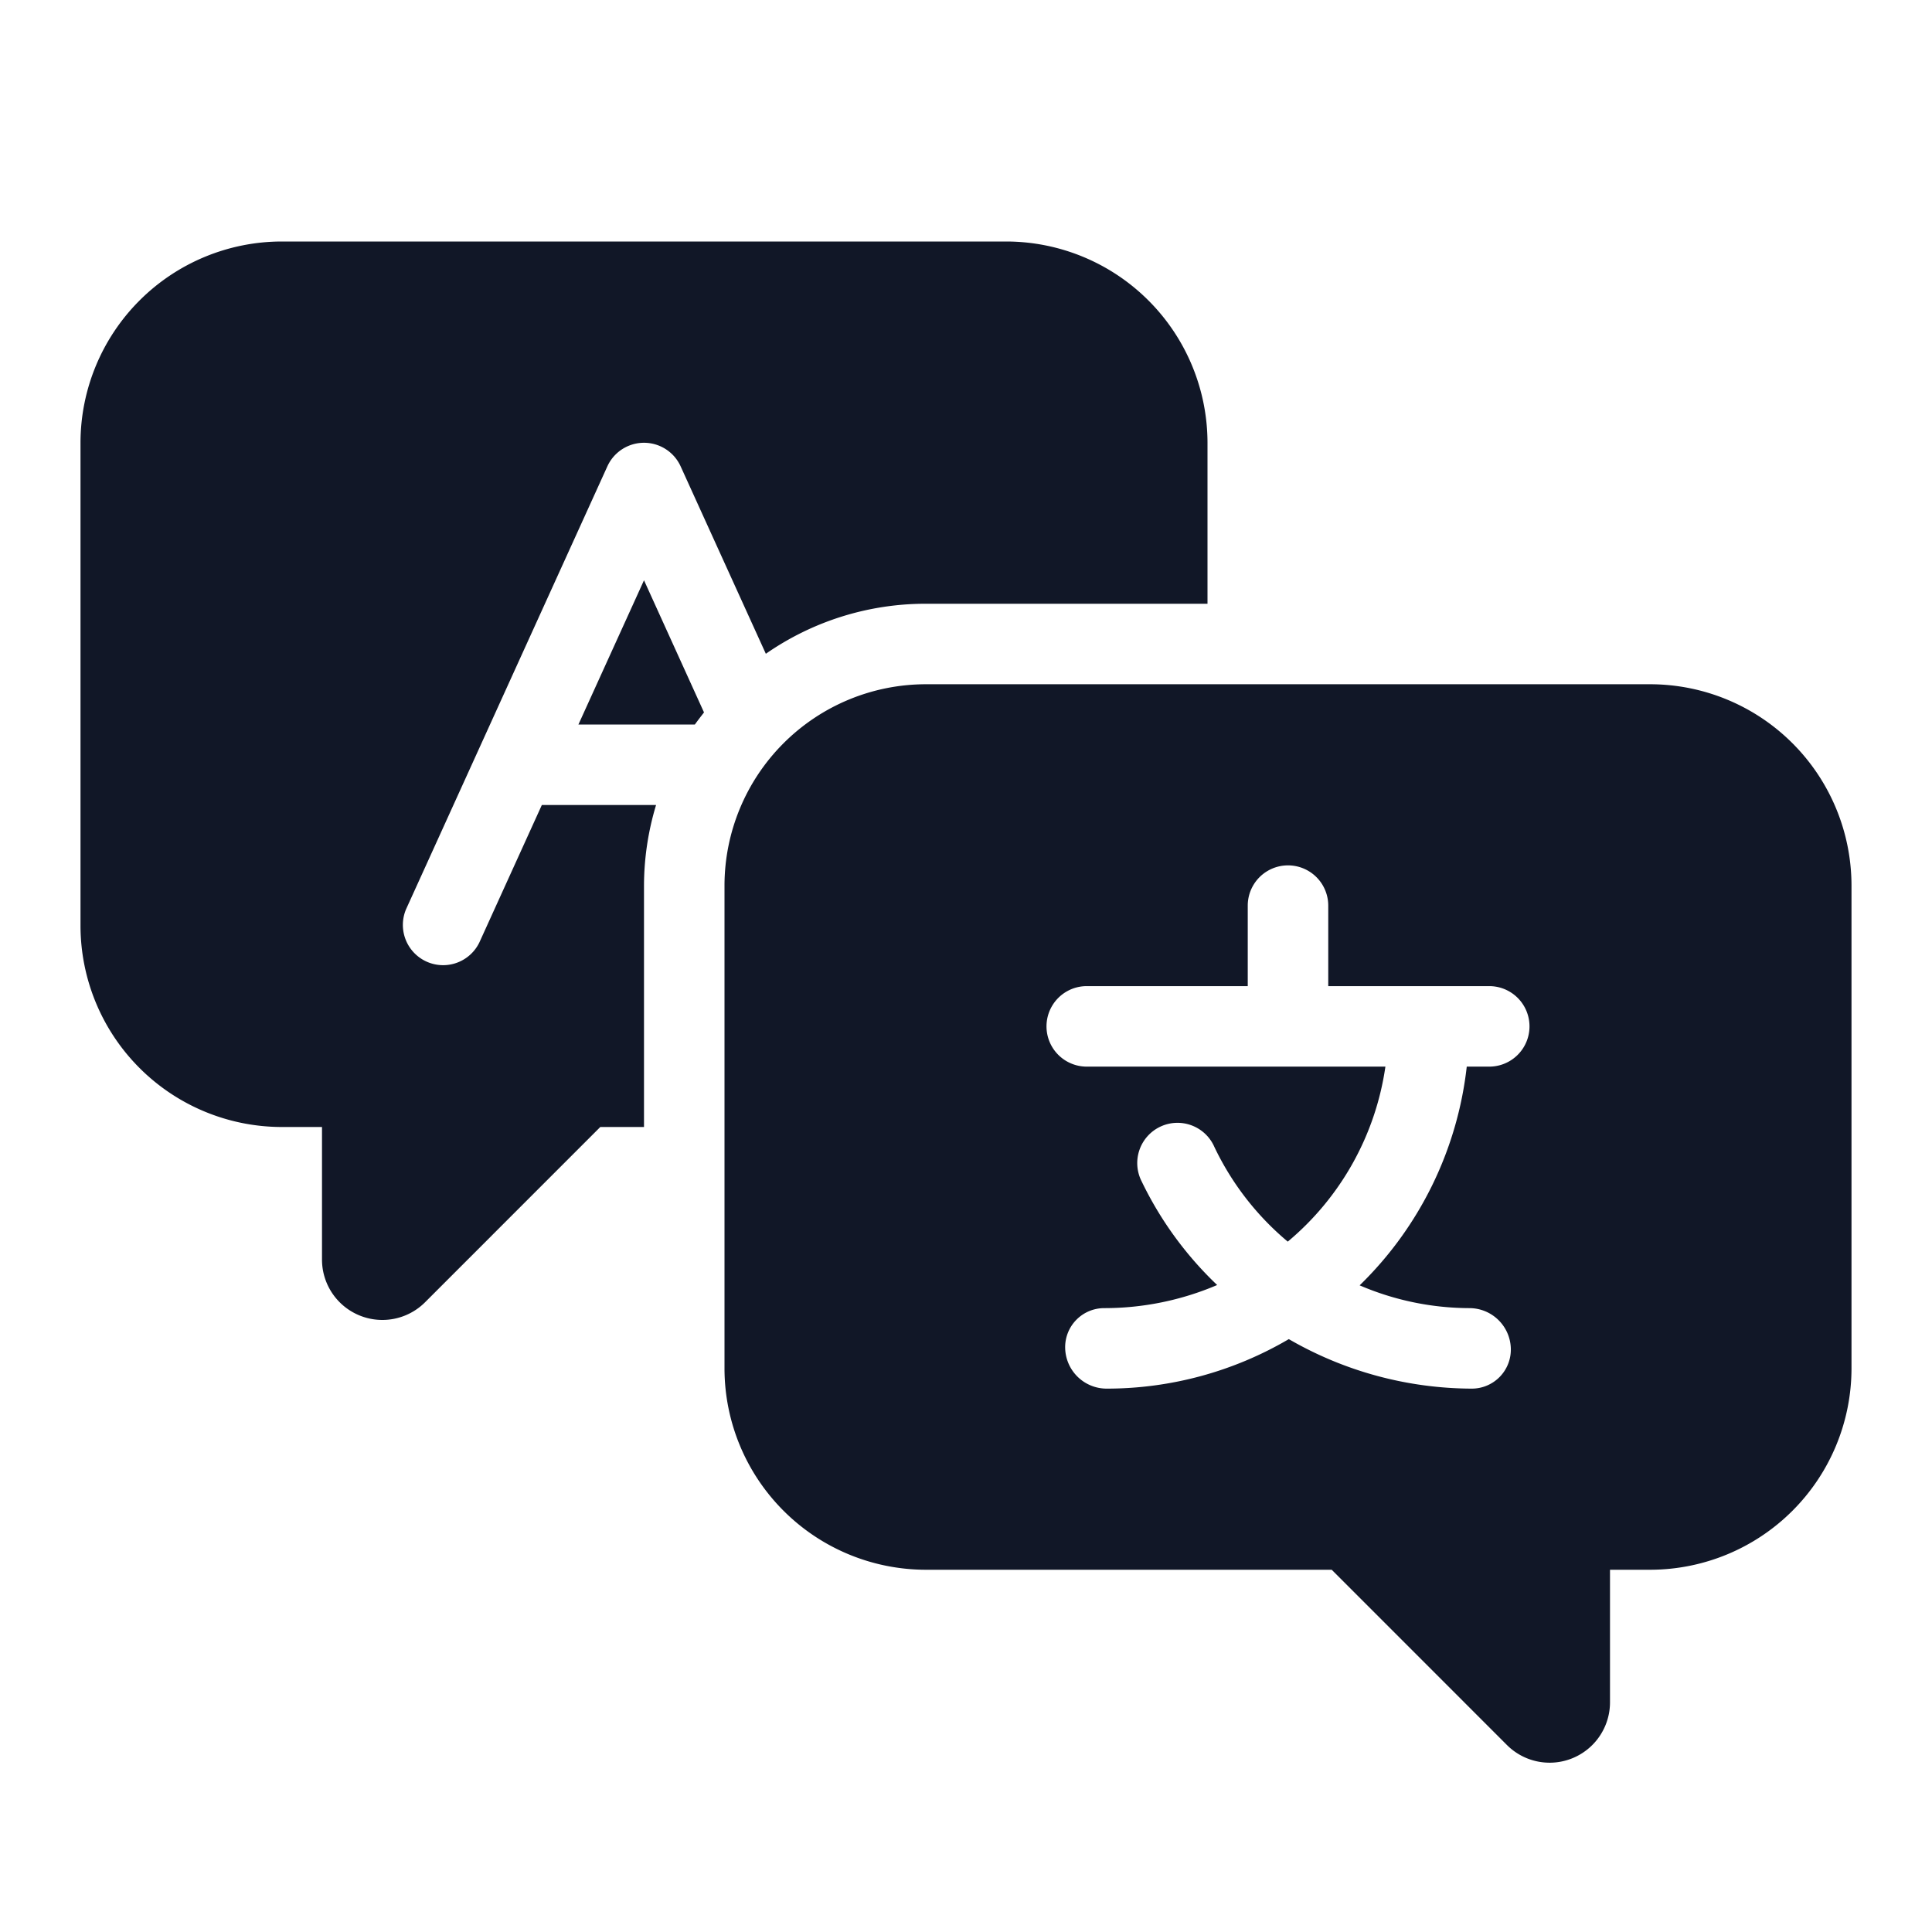
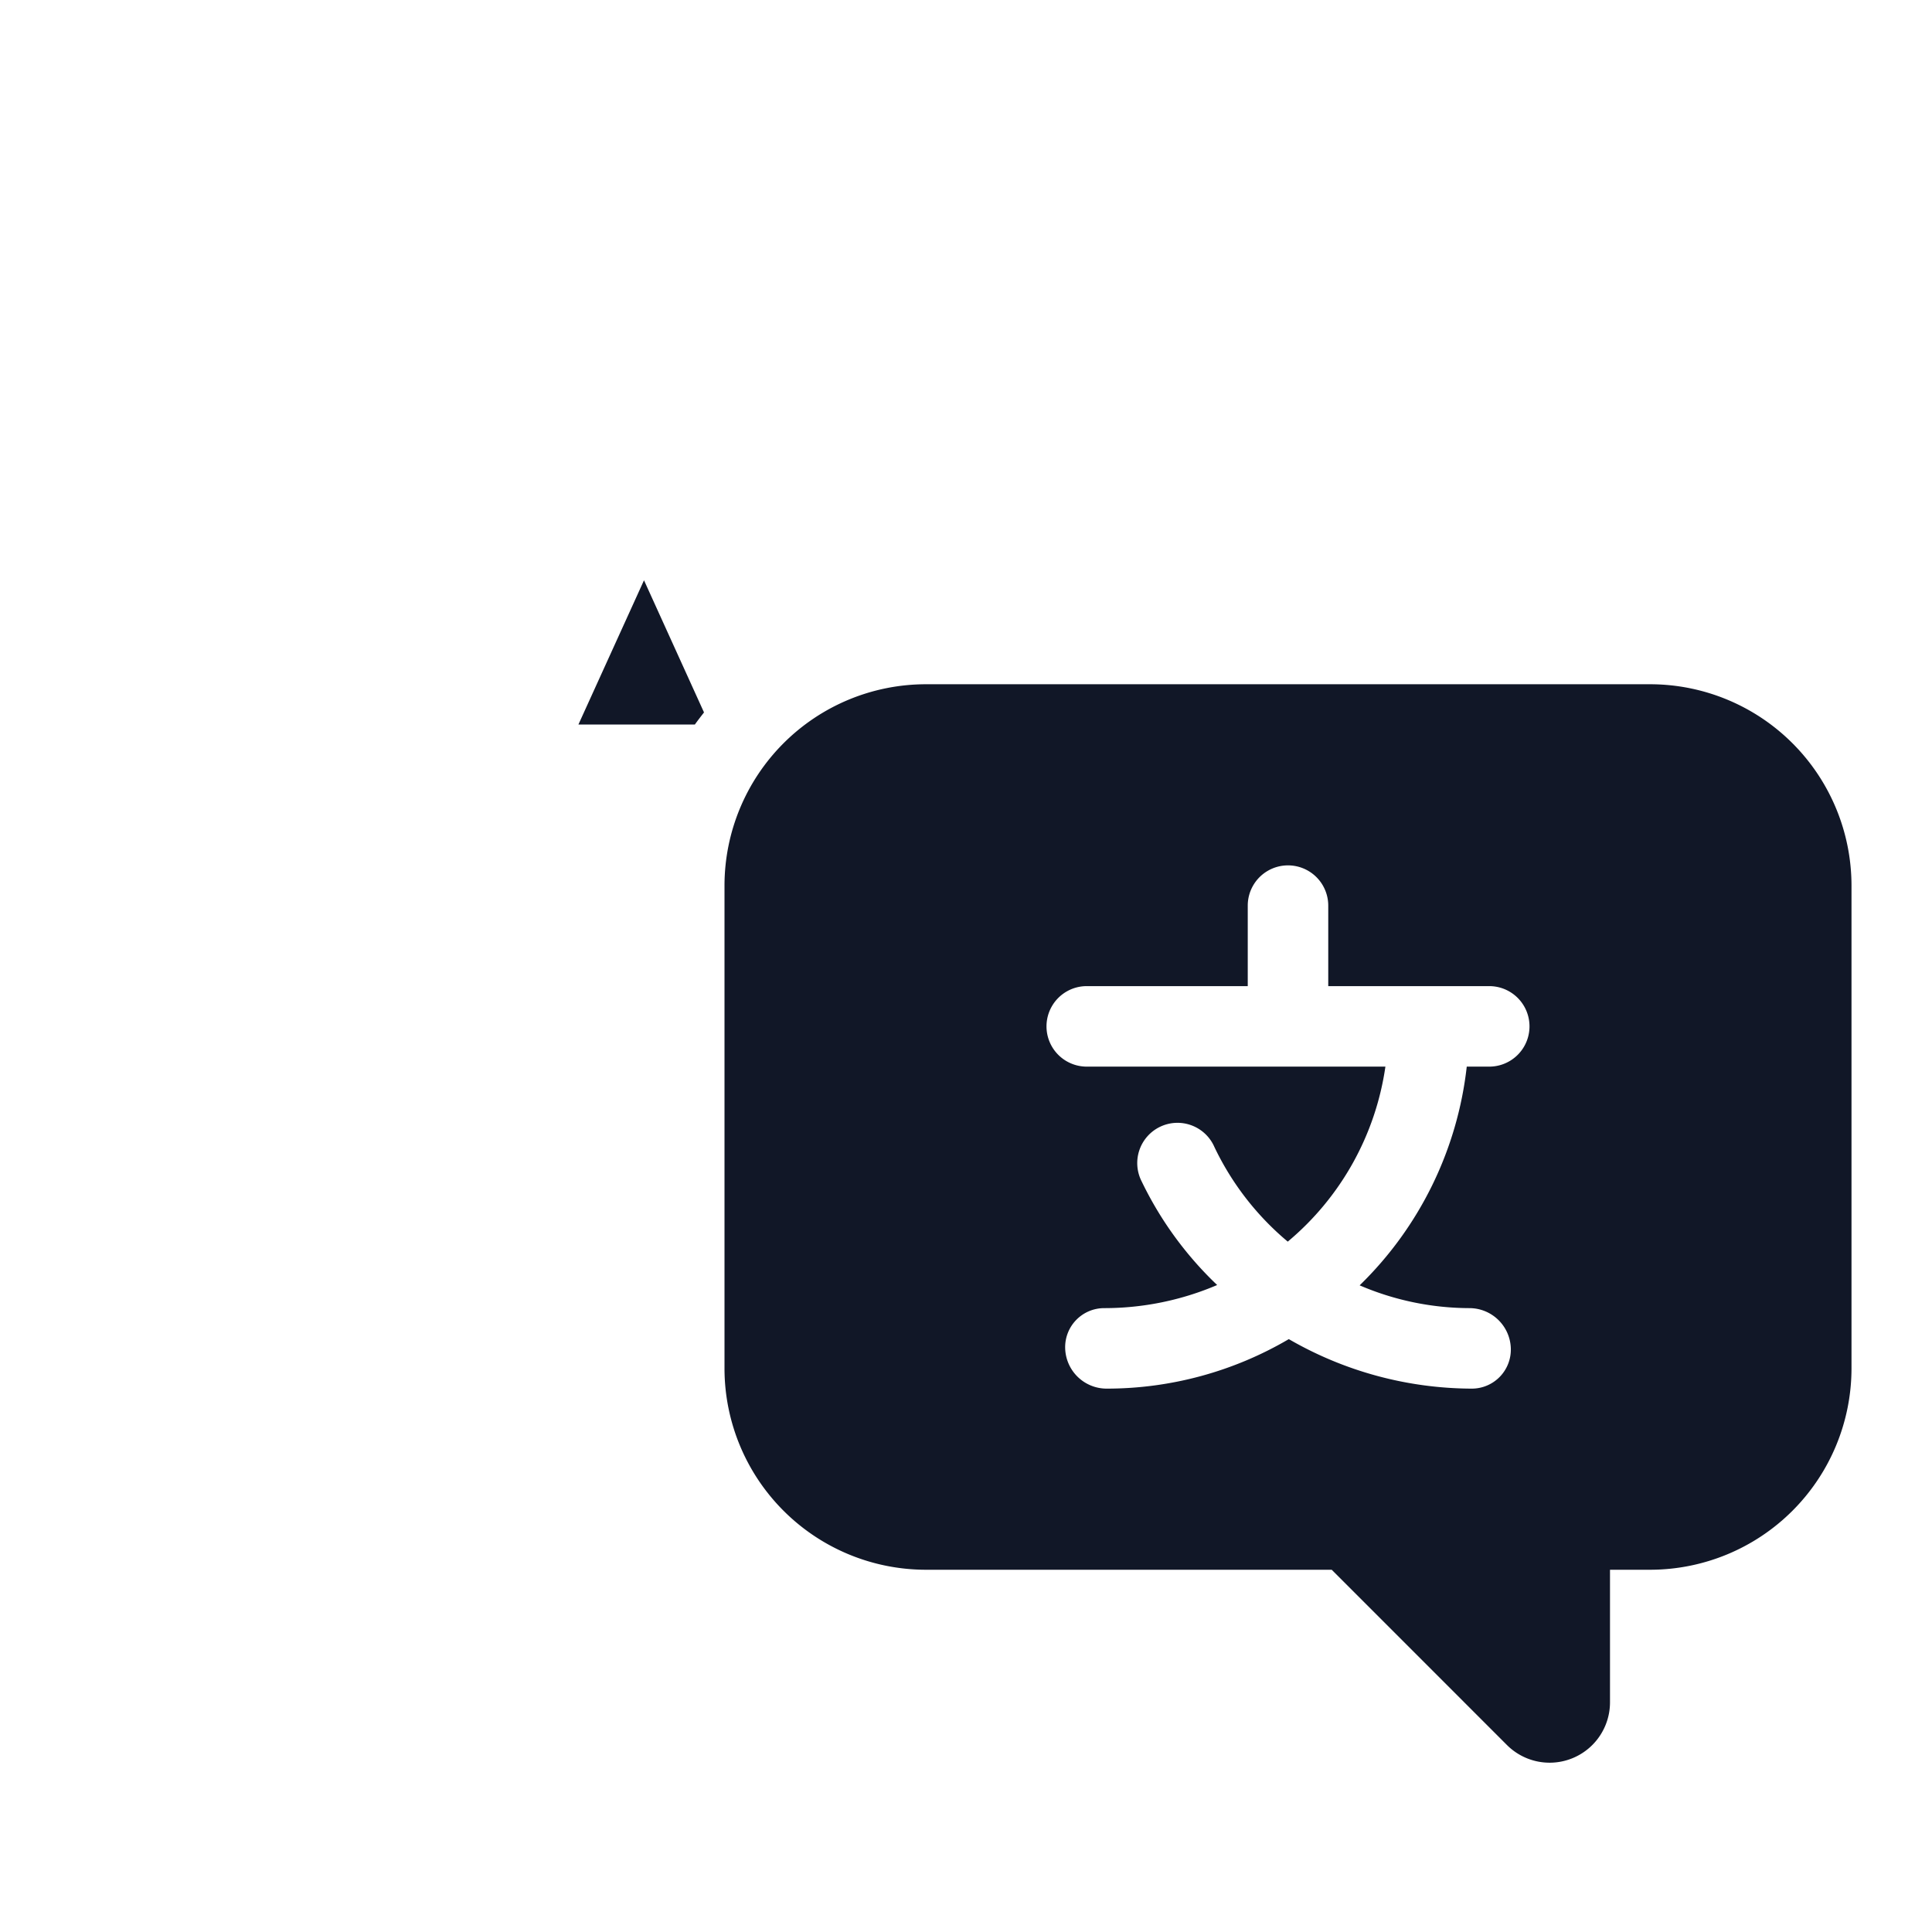
<svg xmlns="http://www.w3.org/2000/svg" xml:space="preserve" width="512" height="512" style="enable-background:new 0 0 512 512" viewBox="0 0 48 48">
  <g fill="#111727" data-name="31 - 40">
    <path d="M41 17H23a5.006 5.006 0 0 0-5 5v12a5.006 5.006 0 0 0 5 5h10.086l4.353 4.354A1.5 1.5 0 0 0 40 42.293V39h1a5.006 5.006 0 0 0 5-5V22a5.006 5.006 0 0 0-5-5zm-4 9.5h-.559a8.973 8.973 0 0 1-2.661 5.434 6.949 6.949 0 0 0 2.72.566 1.031 1.031 0 0 1 1.036 1 .97.97 0 0 1-.965 1 9.127 9.127 0 0 1-4.551-1.23 8.932 8.932 0 0 1-4.52 1.23 1.031 1.031 0 0 1-1.036-1 .97.97 0 0 1 .965-1 7.128 7.128 0 0 0 2.811-.574 8.855 8.855 0 0 1-1.875-2.573 1 1 0 1 1 1.806-.857 6.974 6.974 0 0 0 1.823 2.352A6.96 6.96 0 0 0 34.42 26.5H27a1 1 0 0 1 0-2h4v-2a1 1 0 0 1 2 0v2h4a1 1 0 0 1 0 2zM16 14.417 14.371 18h2.893c.072-.1.149-.2.227-.3z" data-original="#000000" />
-     <path d="M25 6H7a5.006 5.006 0 0 0-5 5v12a5.006 5.006 0 0 0 5 5h1v3.293a1.5 1.5 0 0 0 2.561 1.061L14.914 28H16v-6a6.956 6.956 0 0 1 .3-2h-2.838l-1.552 3.414a1 1 0 0 1-1.82-.828l5-11a1 1 0 0 1 1.82 0l2.117 4.657A6.952 6.952 0 0 1 23 15h7v-4a5.006 5.006 0 0 0-5-5z" data-original="#000000" />
  </g>
</svg>